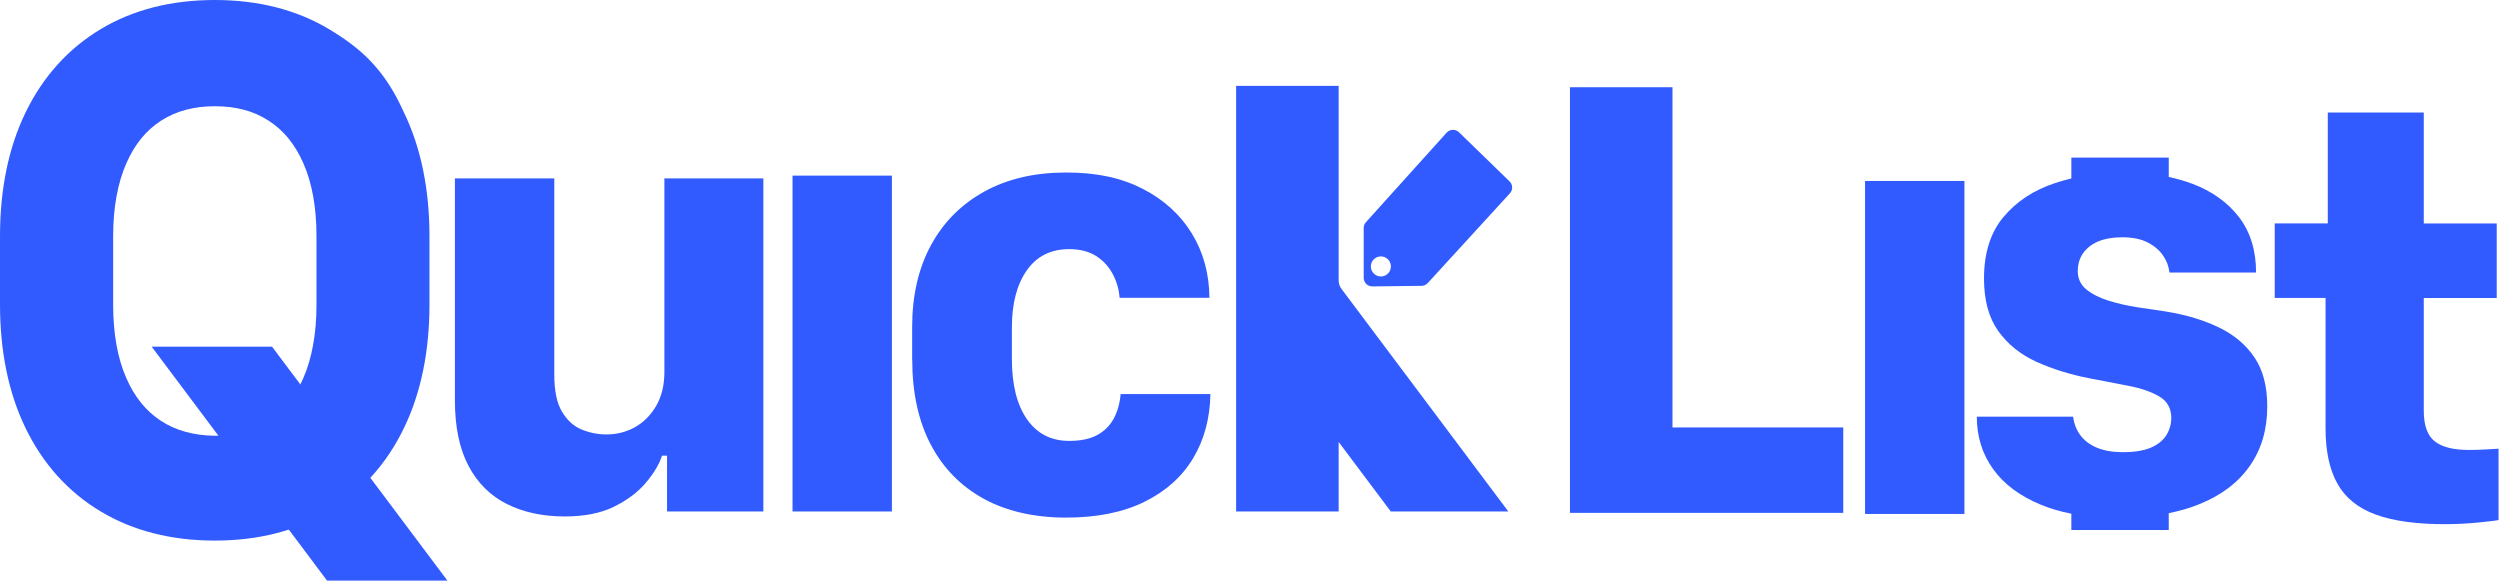
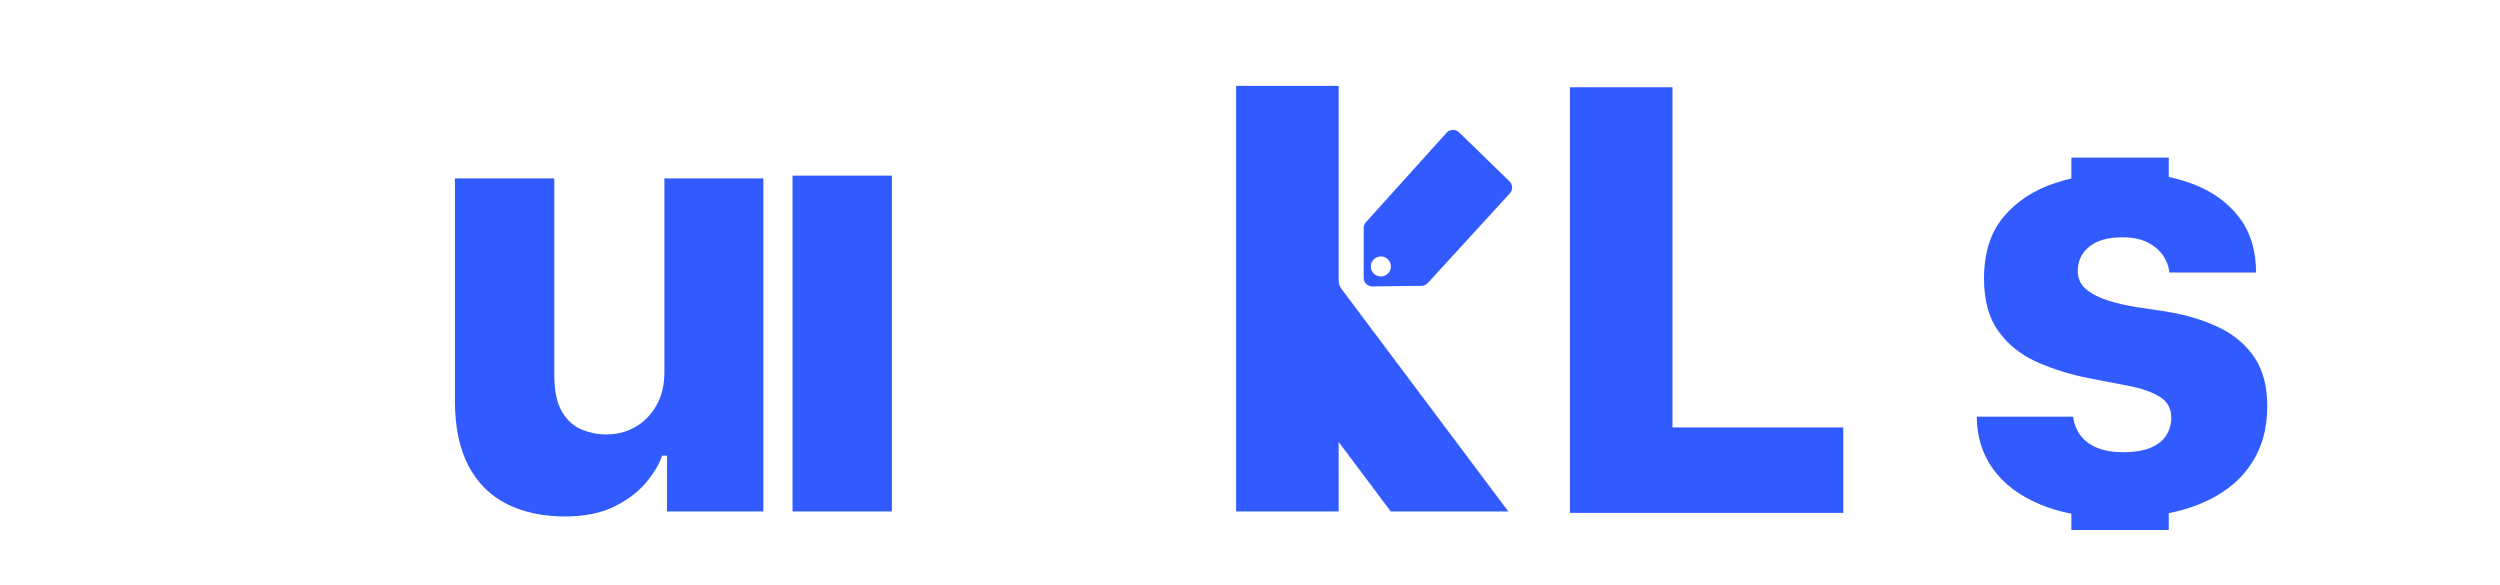
<svg xmlns="http://www.w3.org/2000/svg" width="282" height="66" viewBox="0 0 282 66" fill="none">
  <path fill-rule="evenodd" clip-rule="evenodd" d="M233.648 17.775H244.635V19.962C245.562 20.159 246.447 20.412 247.276 20.723C249.52 21.565 251.287 22.828 252.568 24.503C253.849 26.177 254.485 28.263 254.485 30.742H244.714C244.639 30.059 244.405 29.423 243.994 28.825C243.582 28.226 243.002 27.73 242.254 27.346C241.506 26.963 240.553 26.767 239.402 26.767C237.785 26.767 236.541 27.122 235.672 27.824C234.802 28.525 234.372 29.442 234.372 30.565C234.372 31.435 234.699 32.127 235.354 32.66C236.008 33.184 236.85 33.614 237.869 33.923C238.888 34.241 239.973 34.485 241.123 34.662C242.273 34.84 243.339 34.999 244.321 35.139C246.621 35.514 248.622 36.122 250.333 36.954C252.044 37.787 253.372 38.919 254.326 40.35C255.28 41.782 255.747 43.606 255.747 45.842C255.747 48.443 255.093 50.688 253.774 52.559C252.465 54.439 250.558 55.88 248.061 56.881C247.015 57.305 245.873 57.639 244.635 57.885V59.786H233.648V57.947C232.402 57.706 231.272 57.37 230.22 56.937C227.855 55.964 226.05 54.627 224.825 52.914C223.591 51.203 222.983 49.228 222.983 47.002H233.848C233.942 47.778 234.213 48.471 234.652 49.079C235.101 49.687 235.728 50.164 236.532 50.501C237.345 50.838 238.318 51.006 239.468 51.006C240.758 51.006 241.796 50.838 242.6 50.501C243.395 50.164 243.984 49.687 244.358 49.097C244.732 48.499 244.919 47.853 244.919 47.142C244.919 46.066 244.47 45.262 243.582 44.729C242.694 44.205 241.544 43.802 240.141 43.531L239.475 43.402L239.475 43.402C238.268 43.169 236.998 42.923 235.681 42.67C233.502 42.249 231.511 41.623 229.706 40.809C227.901 39.986 226.461 38.825 225.395 37.329C224.329 35.832 223.796 33.858 223.796 31.416V31.425C223.796 28.544 224.526 26.224 225.994 24.474C227.462 22.725 229.388 21.453 231.791 20.657C232.398 20.457 233.017 20.281 233.648 20.13V17.775Z" fill="#325BFF" />
  <path d="M207.92 48.216V57.852H177.091V9.841H188.658V48.216H207.92Z" fill="#325BFF" />
-   <path d="M210.377 57.983V20.412H221.588V57.974H210.377V57.983Z" fill="#325BFF" />
-   <path d="M262.574 25.206L262.574 12.695H273.402L273.402 25.206H281.631V33.617H273.402L273.402 46.328C273.402 47.993 273.813 49.144 274.646 49.789C275.478 50.434 276.75 50.753 278.461 50.753C279.143 50.753 279.788 50.734 280.415 50.696C281.032 50.659 281.509 50.631 281.836 50.612V58.667C281.415 58.742 280.621 58.836 279.461 58.948C278.302 59.06 277.067 59.126 275.749 59.126C272.561 59.126 269.98 58.77 267.997 58.05C266.015 57.329 264.575 56.179 263.678 54.588C262.771 52.998 262.322 50.893 262.322 48.292L262.322 33.607H256.59V25.197H262.565L262.574 25.206Z" fill="#325BFF" />
-   <path d="M17.106 39.102H30.683L50.469 65.494H36.892L17.106 39.102Z" fill="#325BFF" />
-   <path d="M45.584 12.723L45.219 11.956L45.154 11.816C44.191 9.832 43.069 8.205 41.731 6.82C40.516 5.566 39.048 4.444 37.103 3.284C33.465 1.104 29.136 0 24.227 0C19.318 0 14.989 1.104 11.361 3.284C7.695 5.482 4.834 8.654 2.871 12.714C0.963 16.652 0 21.339 0 26.653V34.325C0 39.638 0.963 44.325 2.871 48.264C4.834 52.324 7.686 55.495 11.361 57.694C14.989 59.874 19.318 60.978 24.227 60.978C29.136 60.978 33.465 59.874 37.093 57.694C40.759 55.495 43.62 52.324 45.575 48.264C47.482 44.325 48.445 39.638 48.445 34.325V26.653C48.445 21.349 47.482 16.662 45.584 12.723ZM18.093 47.431C16.438 46.327 15.176 44.765 14.25 42.651C13.259 40.405 12.764 37.618 12.764 34.362V26.653C12.764 23.426 13.268 20.657 14.26 18.402C15.204 16.269 16.476 14.707 18.159 13.621C19.86 12.527 21.843 11.984 24.237 11.984C26.63 11.984 28.622 12.517 30.314 13.621C31.997 14.707 33.269 16.269 34.214 18.402C35.205 20.647 35.7 23.416 35.7 26.653V34.362C35.7 37.618 35.195 40.405 34.214 42.651C33.269 44.793 31.997 46.365 30.324 47.469C28.659 48.563 26.621 49.125 24.246 49.153C21.861 49.125 19.814 48.563 18.168 47.478L18.121 47.441L18.093 47.431Z" fill="#325BFF" />
-   <path d="M102.892 40.602V36.869C102.892 33.333 103.603 30.255 105.015 27.654C106.427 25.053 108.446 23.033 111.046 21.601C113.645 20.17 116.722 19.459 120.256 19.459C123.791 19.459 126.512 20.076 128.905 21.302C131.299 22.537 133.141 24.212 134.441 26.335C135.74 28.459 136.404 30.882 136.423 33.595H126.296C126.222 32.678 125.979 31.799 125.539 30.957C125.1 30.115 124.482 29.422 123.678 28.898C122.865 28.375 121.846 28.103 120.602 28.103C118.536 28.103 116.946 28.898 115.824 30.498C114.702 32.089 114.141 34.24 114.141 36.935V40.49C114.141 43.399 114.711 45.663 115.843 47.291C116.983 48.919 118.564 49.733 120.602 49.733C121.892 49.733 122.94 49.517 123.753 49.078C124.557 48.647 125.184 48.03 125.614 47.244C126.044 46.458 126.315 45.523 126.409 44.447H136.535C136.489 47.188 135.834 49.602 134.581 51.697C133.328 53.783 131.495 55.421 129.083 56.609C126.67 57.797 123.716 58.386 120.228 58.386C116.74 58.386 113.514 57.675 110.934 56.244C108.343 54.813 106.361 52.773 104.977 50.126C103.593 47.478 102.901 44.297 102.901 40.593L102.892 40.602Z" fill="#325BFF" />
  <path d="M89.397 57.694V19.81H100.608V57.694H89.397Z" fill="#325BFF" />
  <path d="M86.107 20.133V57.695H75.242V51.399H74.681C74.354 52.381 73.746 53.401 72.848 54.458C71.96 55.515 70.763 56.413 69.267 57.152C67.771 57.891 65.919 58.256 63.713 58.256C61.225 58.256 59.056 57.788 57.195 56.862C55.335 55.936 53.885 54.505 52.857 52.568C51.828 50.632 51.314 48.162 51.314 45.168V20.124H62.525V42.287C62.525 44.092 62.815 45.486 63.404 46.459C63.993 47.432 64.732 48.096 65.639 48.461C66.537 48.826 67.462 49.004 68.397 49.004C69.566 49.004 70.651 48.733 71.633 48.181C72.615 47.629 73.409 46.824 74.026 45.767C74.634 44.71 74.943 43.447 74.943 41.969V20.124H86.126L86.107 20.133Z" fill="#325BFF" />
  <path d="M170.141 57.695L151.324 32.595C151.114 32.316 151.001 31.975 151.001 31.626V9.684H139.434V57.695H151.001V49.855L156.882 57.695H170.141Z" fill="#325BFF" />
  <path fill-rule="evenodd" clip-rule="evenodd" d="M160.348 32.243C160.616 32.24 160.871 32.126 161.052 31.928L170.316 21.808C170.67 21.421 170.653 20.823 170.277 20.458L164.576 14.921C164.181 14.538 163.548 14.559 163.18 14.967L154.074 25.067C153.913 25.245 153.824 25.477 153.824 25.717V31.336C153.824 31.876 154.265 32.312 154.805 32.306L160.348 32.243ZM155.763 31.186C156.388 31.186 156.894 30.679 156.894 30.054C156.894 29.43 156.388 28.923 155.763 28.923C155.139 28.923 154.632 29.43 154.632 30.054C154.632 30.679 155.139 31.186 155.763 31.186Z" fill="#325BFF" />
</svg>